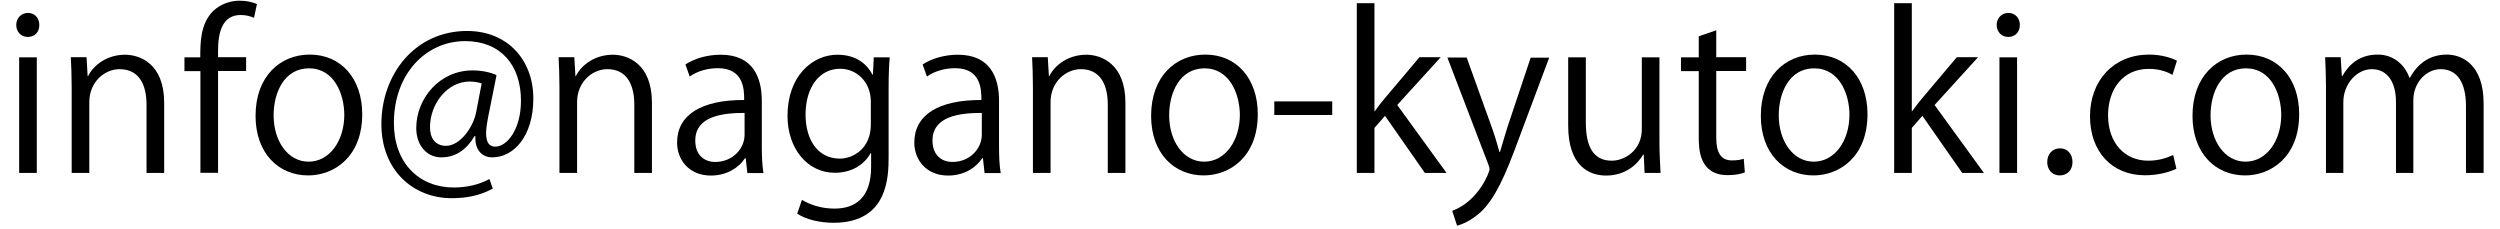
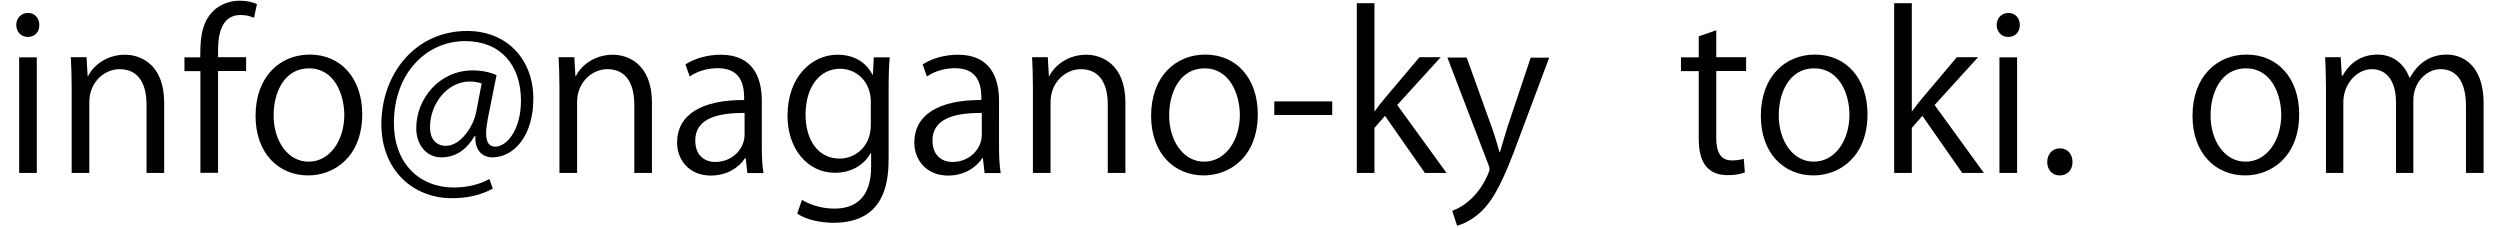
<svg xmlns="http://www.w3.org/2000/svg" version="1.1" id="レイヤー_1" x="0px" y="0px" viewBox="0 0 180 16.5" style="enable-background:new 0 0 180 16.5;" xml:space="preserve">
  <g>
    <path d="M2,2.66c-0.49,0-0.83-0.38-0.83-0.87c0-0.47,0.35-0.86,0.84-0.86c0.5,0,0.82,0.38,0.82,0.86C2.84,2.32,2.49,2.66,2,2.66z    M2.64,12.45H1.38V4.13h1.27V12.45z" />
    <path d="M11.82,12.45h-1.27V7.53c0-1.36-0.49-2.55-1.94-2.55c-1.08,0-2.18,0.92-2.18,2.37v5.1H5.16V6.27   c0-0.86-0.03-1.48-0.06-2.15h1.13l0.08,1.36h0.03c0.41-0.81,1.37-1.54,2.67-1.54c1.04,0,2.81,0.63,2.81,3.45V12.45z" />
    <path d="M14.42,4.13c0-1.04,0-2.4,0.92-3.33c0.55-0.53,1.27-0.75,1.92-0.75c0.53,0,0.96,0.12,1.24,0.24l-0.21,0.99   c-0.23-0.09-0.52-0.2-0.96-0.2c-1.31,0-1.63,1.22-1.63,2.57v0.47h2.02v0.99h-2.02v7.33h-1.27V5.12h-1.15V4.13H14.42z" />
    <path d="M26.08,8.22c0,3.1-2.05,4.41-3.89,4.41c-2.14,0-3.79-1.6-3.79-4.29c0-2.84,1.77-4.41,3.9-4.41   C24.57,3.93,26.08,5.67,26.08,8.22z M22.25,4.92c-1.8,0-2.55,1.77-2.55,3.38c0,1.85,1.02,3.34,2.52,3.34c1.51,0,2.57-1.5,2.57-3.38   C24.78,6.78,24.07,4.92,22.25,4.92z" />
    <path d="M35.12,8.56C35.05,8.95,35,9.3,35,9.58c0,0.66,0.21,0.96,0.63,0.98c0.9,0.01,1.88-1.27,1.88-3.31   c0-2.54-1.44-4.29-4.02-4.29c-2.79,0-5.13,2.32-5.13,5.9c0,2.86,1.8,4.64,4.31,4.64c0.99,0,1.88-0.23,2.57-0.61l0.24,0.69   c-0.9,0.49-1.85,0.69-2.96,0.69c-2.76,0-5.06-2-5.06-5.33c0-3.6,2.43-6.71,6.17-6.71c2.89,0,4.77,2.06,4.77,4.87   c0,2.7-1.41,4.23-2.96,4.23c-0.66,0-1.27-0.46-1.21-1.53h-0.06c-0.63,1.05-1.42,1.53-2.41,1.53c-0.95,0-1.79-0.78-1.79-2.11   c0-2.12,1.67-4.15,4.05-4.15c0.7,0,1.3,0.14,1.73,0.34L35.12,8.56z M34.68,6.01c-0.17-0.06-0.46-0.14-0.86-0.14   c-1.59,0-2.86,1.57-2.86,3.3c0,0.79,0.4,1.33,1.15,1.33c1.02,0,1.96-1.34,2.17-2.41L34.68,6.01z" />
    <path d="M46.94,12.45h-1.27V7.53c0-1.36-0.49-2.55-1.94-2.55c-1.08,0-2.18,0.92-2.18,2.37v5.1h-1.27V6.27   c0-0.86-0.03-1.48-0.06-2.15h1.13l0.08,1.36h0.03c0.41-0.81,1.37-1.54,2.67-1.54c1.04,0,2.81,0.63,2.81,3.45V12.45z" />
    <path d="M54.85,10.47c0,0.69,0.02,1.41,0.12,1.99h-1.16l-0.12-1.07h-0.05c-0.43,0.66-1.28,1.25-2.46,1.25   c-1.59,0-2.43-1.16-2.43-2.37c0-2,1.74-3.08,4.83-3.07c0-0.7,0-2.29-1.89-2.29c-0.72,0-1.47,0.2-2.03,0.6l-0.31-0.87   c0.67-0.44,1.6-0.7,2.54-0.7c2.35,0,2.96,1.67,2.96,3.31V10.47z M53.6,8.13c-1.57,0-3.54,0.23-3.54,1.99   c0,1.07,0.67,1.54,1.44,1.54c1.24,0,2.11-0.95,2.11-1.96V8.13z" />
    <path d="M64.06,4.11c-0.05,0.6-0.08,1.27-0.08,2.29v4.86c0,1.45-0.03,4.78-3.97,4.78c-0.95,0-1.99-0.23-2.61-0.66l0.34-0.99   c0.53,0.32,1.34,0.63,2.34,0.63c1.53,0,2.64-0.81,2.64-3.01v-0.99h-0.03c-0.43,0.78-1.31,1.42-2.58,1.42   c-1.99,0-3.41-1.76-3.41-4.09c0-2.89,1.8-4.41,3.6-4.41c1.42,0,2.17,0.76,2.52,1.44h0.03l0.06-1.25H64.06z M62.7,7.32   c0-1.45-1.05-2.37-2.21-2.37c-1.47,0-2.49,1.3-2.49,3.31c0,1.77,0.86,3.16,2.47,3.16c0.95,0,2.23-0.72,2.23-2.44V7.32z" />
    <path d="M71.93,10.47c0,0.69,0.02,1.41,0.12,1.99h-1.16l-0.12-1.07h-0.05c-0.43,0.66-1.28,1.25-2.46,1.25   c-1.59,0-2.43-1.16-2.43-2.37c0-2,1.74-3.08,4.83-3.07c0-0.7,0-2.29-1.89-2.29c-0.72,0-1.47,0.2-2.03,0.6l-0.31-0.87   c0.67-0.44,1.6-0.7,2.54-0.7c2.35,0,2.96,1.67,2.96,3.31V10.47z M70.68,8.13c-1.57,0-3.54,0.23-3.54,1.99   c0,1.07,0.67,1.54,1.44,1.54c1.24,0,2.11-0.95,2.11-1.96V8.13z" />
    <path d="M81.03,12.45h-1.27V7.53c0-1.36-0.49-2.55-1.94-2.55c-1.08,0-2.18,0.92-2.18,2.37v5.1h-1.27V6.27   c0-0.86-0.03-1.48-0.06-2.15h1.13l0.08,1.36h0.03c0.41-0.81,1.37-1.54,2.67-1.54c1.04,0,2.81,0.63,2.81,3.45V12.45z" />
    <path d="M90.56,8.22c0,3.1-2.05,4.41-3.89,4.41c-2.14,0-3.79-1.6-3.79-4.29c0-2.84,1.77-4.41,3.9-4.41   C89.05,3.93,90.56,5.67,90.56,8.22z M86.73,4.92c-1.8,0-2.55,1.77-2.55,3.38c0,1.85,1.02,3.34,2.52,3.34c1.51,0,2.57-1.5,2.57-3.38   C89.26,6.78,88.54,4.92,86.73,4.92z" />
    <path d="M91.75,7.3h4.17v0.98h-4.17V7.3z" />
    <path d="M104.15,12.45h-1.56l-2.87-4.11l-0.76,0.87v3.24h-1.27V0.23h1.27v7.77h0.03c0.2-0.29,0.49-0.66,0.72-0.93l2.49-2.95h1.53   l-3.13,3.44L104.15,12.45z" />
    <path d="M111.55,4.13l-2.21,5.9c-0.99,2.7-1.7,4.26-2.73,5.24c-0.7,0.64-1.39,0.9-1.7,0.98l-0.35-1.07   c1.94-0.72,2.69-2.83,2.69-2.99c0-0.08-0.03-0.2-0.09-0.35l-2.95-7.7h1.39l1.82,5.06c0.21,0.58,0.4,1.24,0.54,1.74H108   c0.14-0.5,0.34-1.13,0.53-1.77l1.68-5.02H111.55z" />
-     <path d="M119.48,10.24c0,0.86,0.05,1.57,0.08,2.21h-1.15l-0.06-1.31h-0.05c-0.38,0.66-1.24,1.5-2.66,1.5   c-1.25,0-2.73-0.72-2.73-3.59V4.13h1.27v4.69c0,1.62,0.47,2.75,1.86,2.75c0.99,0,2.17-0.79,2.17-2.26V4.13h1.27V10.24z" />
    <path d="M122.32,2.61l1.25-0.43v1.94h2.15v0.99h-2.15v4.81c0,1.05,0.32,1.63,1.13,1.63c0.38,0,0.64-0.05,0.85-0.12l0.08,0.98   c-0.28,0.12-0.7,0.2-1.24,0.2c-2.02,0-2.08-1.83-2.08-2.72V5.12h-1.28V4.13h1.28V2.61z" />
    <path d="M134.46,8.22c0,3.1-2.05,4.41-3.89,4.41c-2.14,0-3.79-1.6-3.79-4.29c0-2.84,1.77-4.41,3.89-4.41   C132.94,3.93,134.46,5.67,134.46,8.22z M130.62,4.92c-1.8,0-2.55,1.77-2.55,3.38c0,1.85,1.02,3.34,2.52,3.34   c1.51,0,2.57-1.5,2.57-3.38C133.16,6.78,132.44,4.92,130.62,4.92z" />
    <path d="M142.84,12.45h-1.56l-2.87-4.11l-0.76,0.87v3.24h-1.27V0.23h1.27v7.77h0.03c0.2-0.29,0.49-0.66,0.72-0.93l2.49-2.95h1.53   l-3.13,3.44L142.84,12.45z" />
    <path d="M144.59,2.66c-0.49,0-0.83-0.38-0.83-0.87c0-0.47,0.35-0.86,0.84-0.86c0.5,0,0.83,0.38,0.83,0.86   C145.43,2.32,145.08,2.66,144.59,2.66z M145.23,12.45h-1.27V4.13h1.27V12.45z" />
    <path d="M147.4,11.67c0-0.58,0.38-0.99,0.92-0.99c0.54,0,0.9,0.41,0.9,0.99c0,0.55-0.35,0.96-0.92,0.96   C147.72,12.63,147.4,12.18,147.4,11.67z" />
-     <path d="M156.7,12.15c-0.37,0.18-1.19,0.47-2.26,0.47c-2.38,0-3.96-1.7-3.96-4.25c0-2.57,1.7-4.44,4.26-4.44   c0.93,0,1.68,0.27,2,0.44l-0.32,1.02c-0.35-0.2-0.9-0.43-1.71-0.43c-1.92,0-2.93,1.54-2.93,3.33c0,2.02,1.21,3.28,2.89,3.28   c0.83,0,1.39-0.23,1.8-0.41L156.7,12.15z" />
    <path d="M165.54,8.22c0,3.1-2.05,4.41-3.89,4.41c-2.14,0-3.79-1.6-3.79-4.29c0-2.84,1.77-4.41,3.89-4.41   C164.03,3.93,165.54,5.67,165.54,8.22z M161.71,4.92c-1.8,0-2.55,1.77-2.55,3.38c0,1.85,1.02,3.34,2.52,3.34   c1.51,0,2.57-1.5,2.57-3.38C164.24,6.78,163.53,4.92,161.71,4.92z" />
    <path d="M178.8,12.45h-1.25V7.64c0-1.62-0.58-2.66-1.83-2.66c-1.02,0-1.96,0.96-1.96,2.23v5.24h-1.25V7.32   c0-1.33-0.57-2.34-1.74-2.34c-1.08,0-2.05,1.07-2.05,2.37v5.1h-1.25V6.27c0-0.86-0.03-1.47-0.06-2.15h1.12l0.08,1.34h0.05   c0.46-0.81,1.22-1.53,2.54-1.53c1.08,0,1.92,0.67,2.28,1.67h0.03c0.55-0.99,1.39-1.67,2.67-1.67c1.02,0,2.64,0.66,2.64,3.51V12.45z   " />
  </g>
  <g>
</g>
  <g>
</g>
  <g>
</g>
  <g>
</g>
  <g>
</g>
  <g>
</g>
  <g>
</g>
  <g>
</g>
  <g>
</g>
  <g>
</g>
  <g>
</g>
  <g>
</g>
  <g>
</g>
  <g>
</g>
  <g>
</g>
</svg>